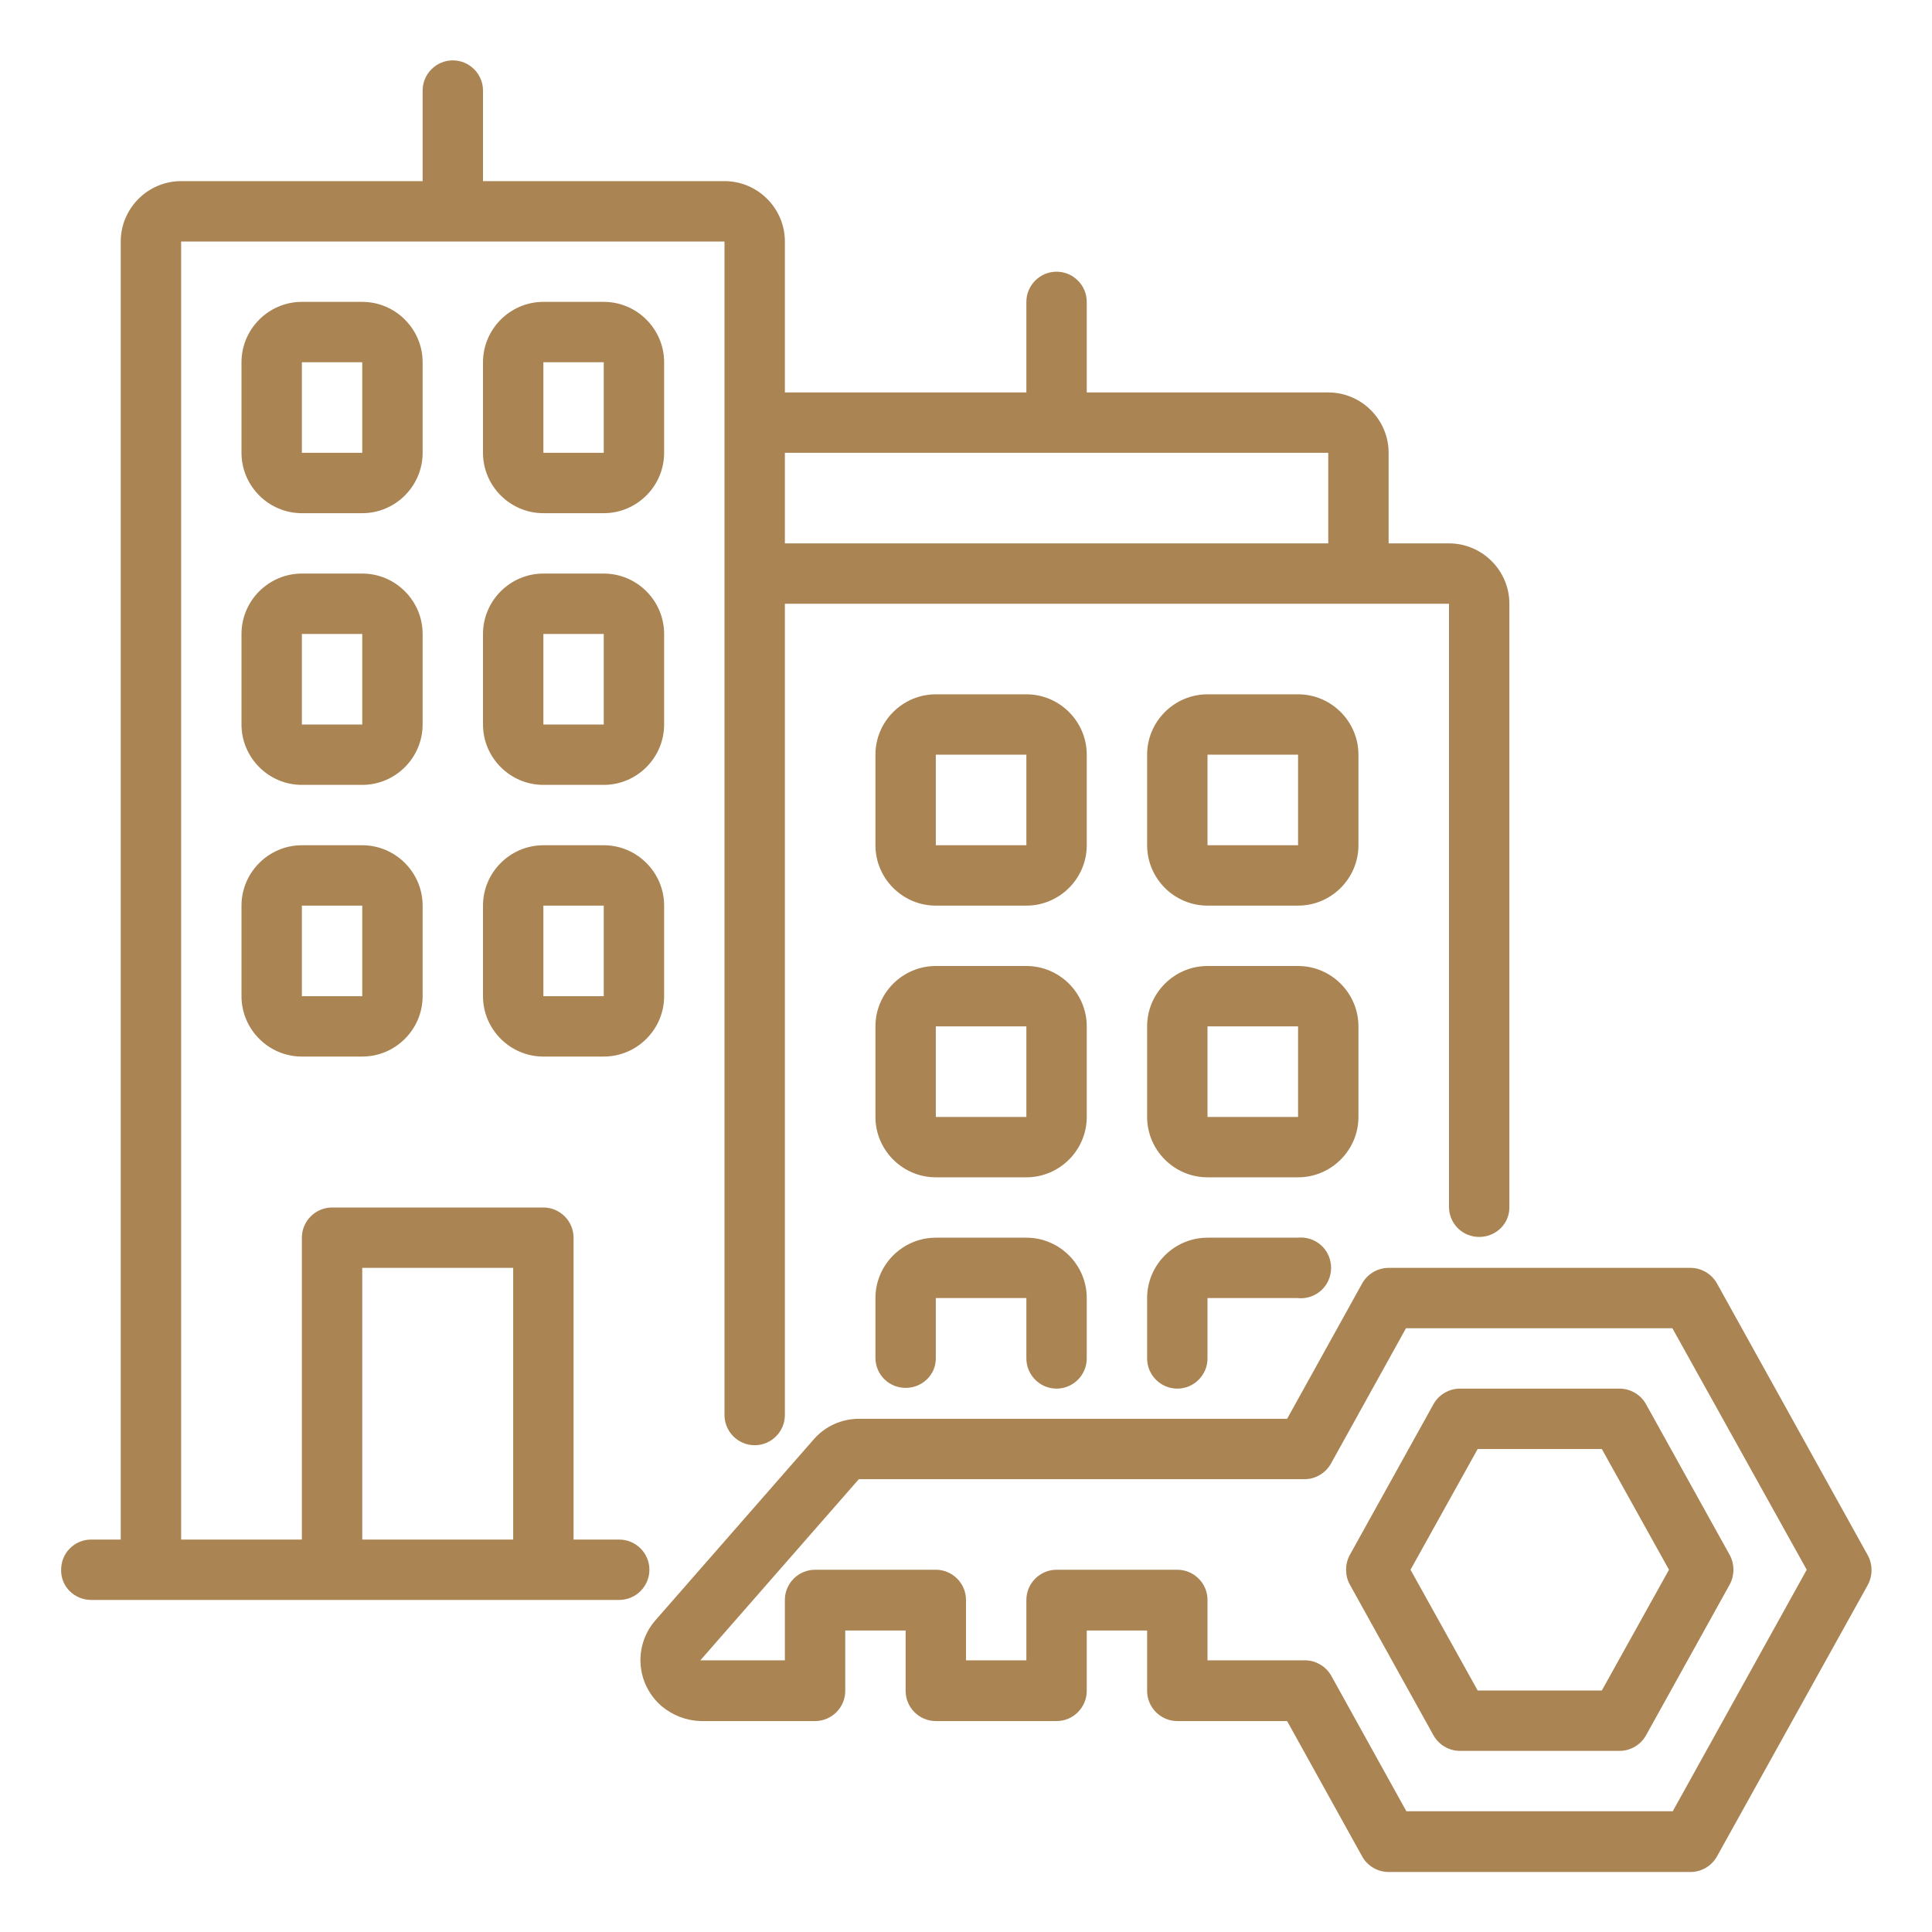
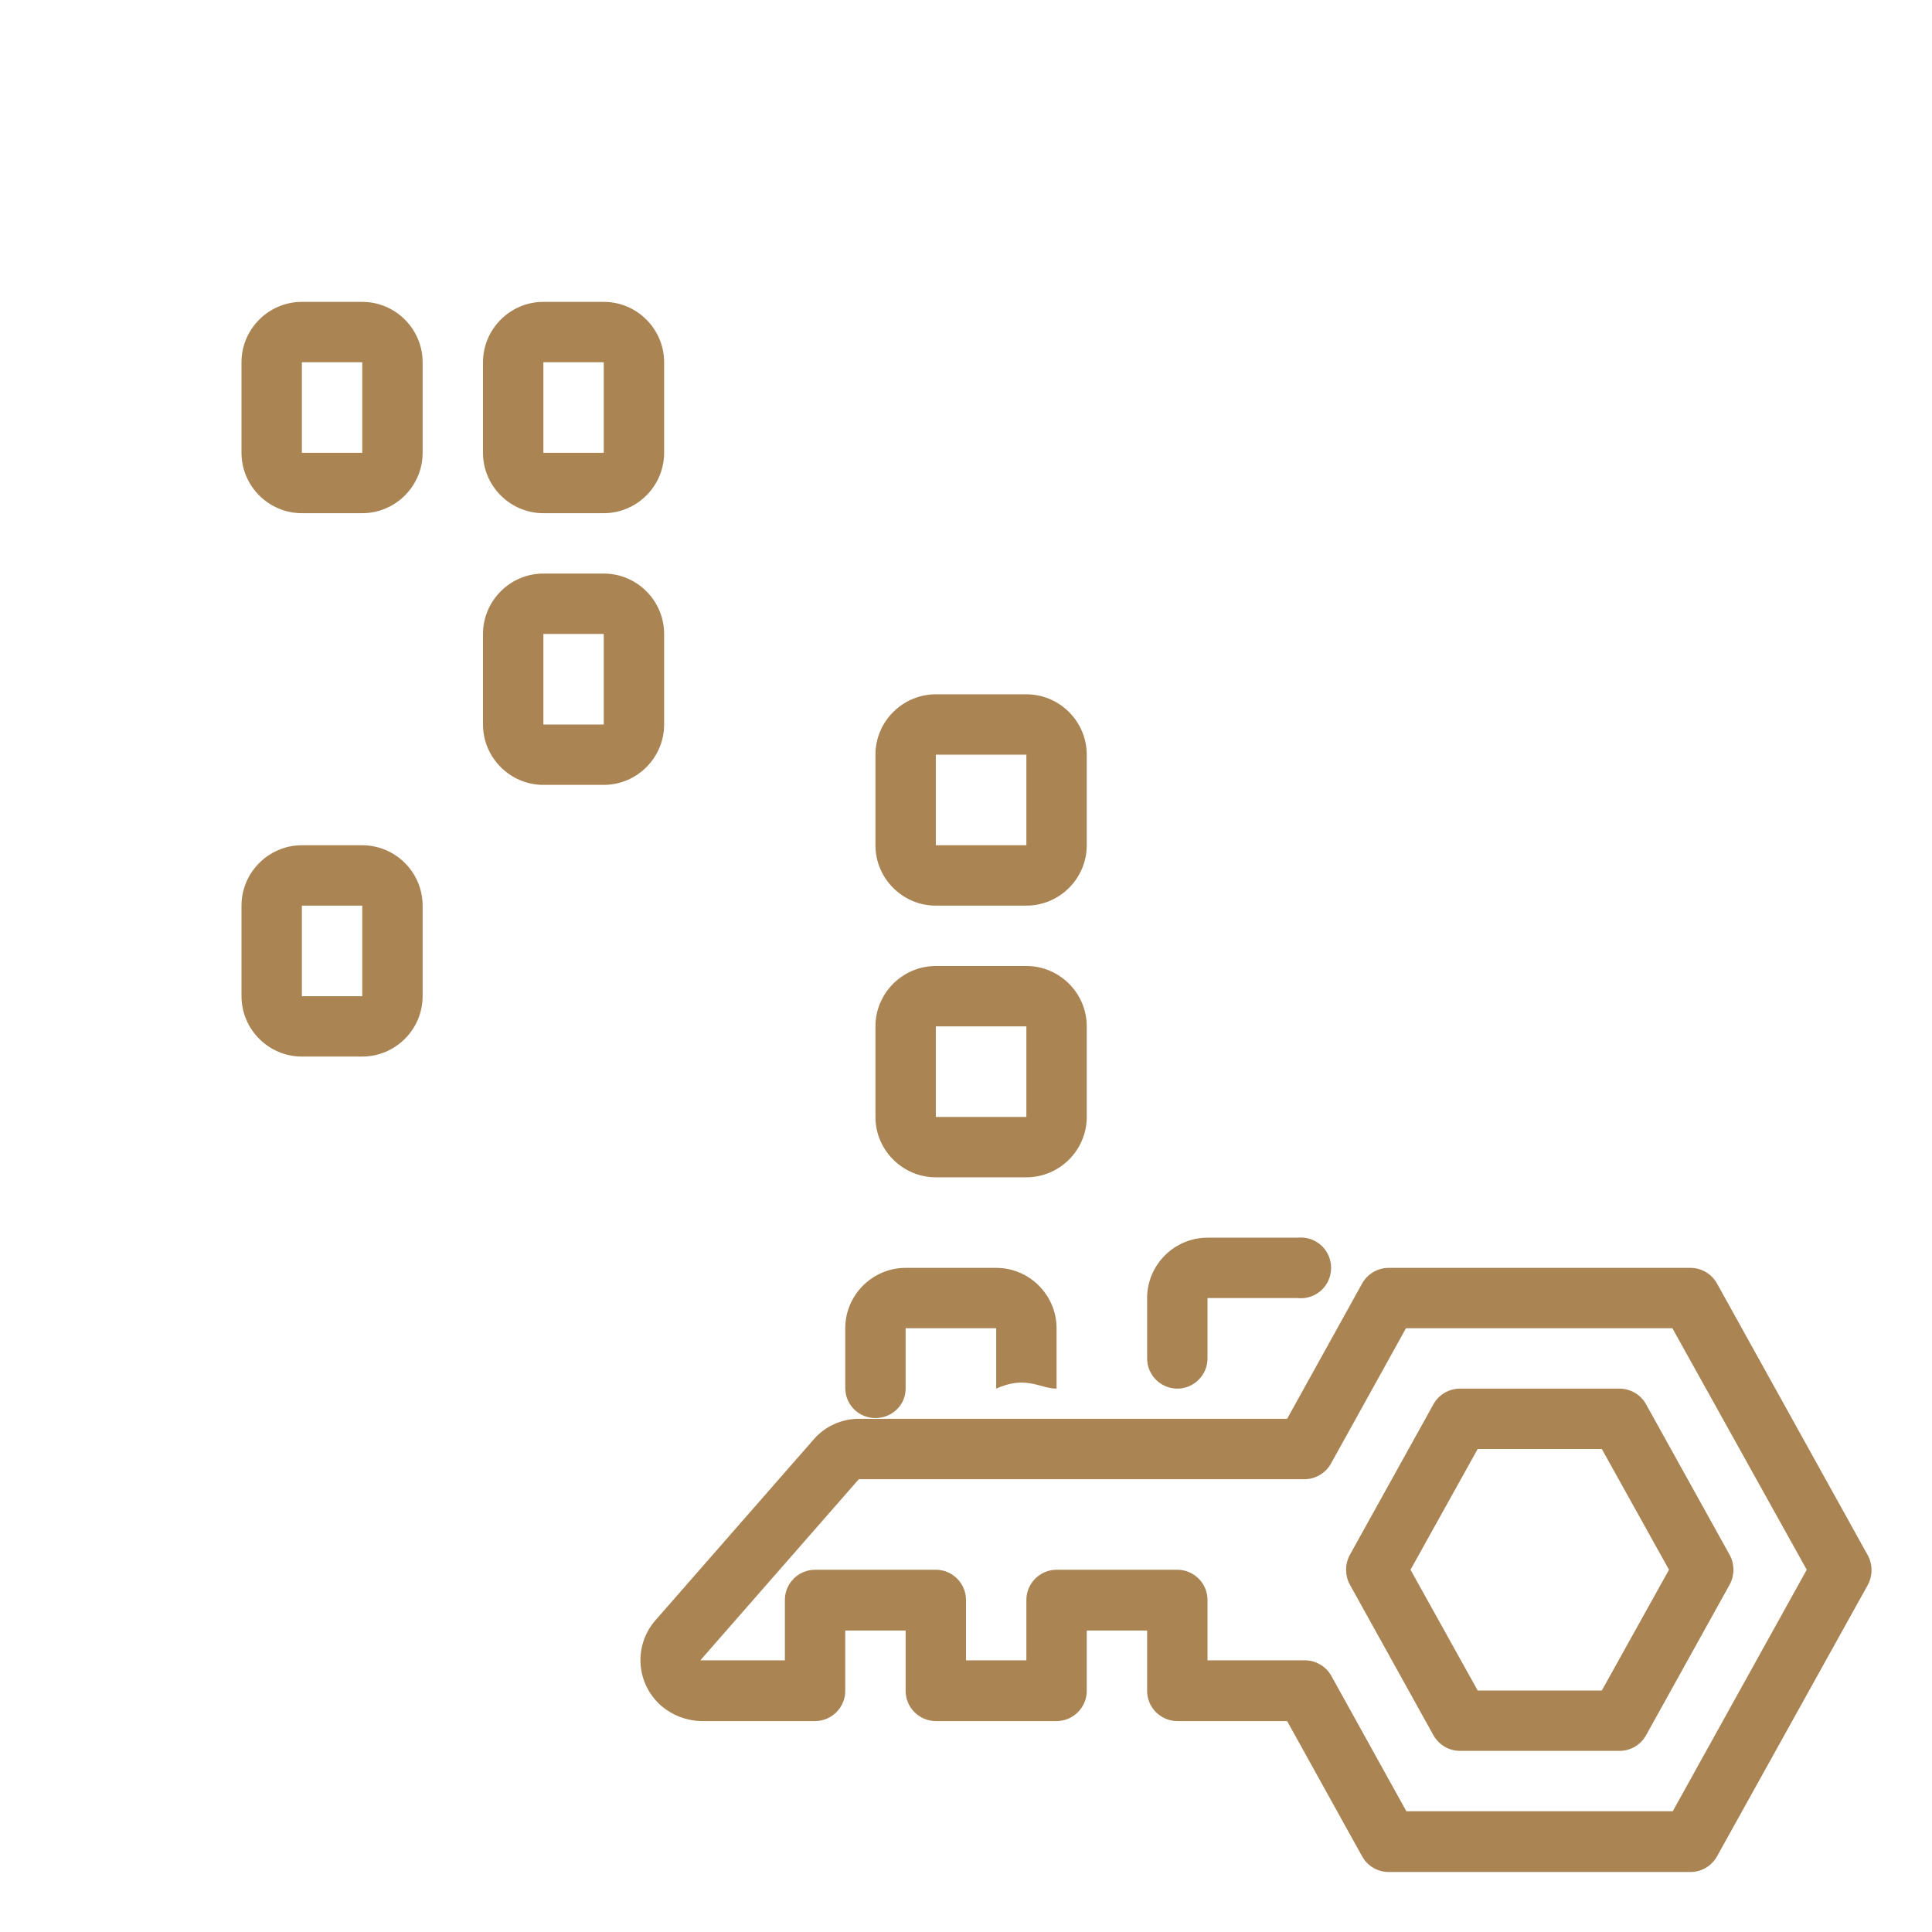
<svg xmlns="http://www.w3.org/2000/svg" version="1.1" id="Capa_1" x="0px" y="0px" viewBox="0 0 512 512" style="enable-background:new 0 0 512 512;" xml:space="preserve">
  <style type="text/css">
	.st0{fill:#AA8453;}
</style>
  <g id="Layer_1">
-     <path class="st0" d="M24,424h140.1c4.4,0,8-3.6,8-8s-3.6-8-8-8H152v-80c0-4.4-3.6-8-8-8H88c-4.4,0-8,3.6-8,8v80H48V64h144v311   c0,4.4,3.6,8,8,8s8-3.6,8-8V160h176v160c0.1,4.4,3.7,7.9,8.2,7.8c4.3-0.1,7.8-3.5,7.8-7.8V160c0-8.8-7.2-16-16-16h-16v-24   c0-8.8-7.2-16-16-16h-64V80c0-4.4-3.6-8-8-8s-8,3.6-8,8v24h-64V64c0-8.8-7.2-16-16-16h-64V24c0-4.4-3.6-8-8-8s-8,3.6-8,8v24H48   c-8.8,0-16,7.2-16,16v344h-8c-4.4,0.1-7.9,3.7-7.8,8.2C16.2,420.5,19.7,423.9,24,424z M96,336h40v72H96V336z M352,120v24H208v-24   H352z" />
-     <path class="st0" d="M360,200c0-8.8-7.2-16-16-16h-24c-8.8,0-16,7.2-16,16v24c0,8.8,7.2,16,16,16h24c8.8,0,16-7.2,16-16V200z    M344,224h-24v-24h24V224z" />
-     <path class="st0" d="M360,296v-24c0-8.8-7.2-16-16-16h-24c-8.8,0-16,7.2-16,16v24c0,8.8,7.2,16,16,16h24   C352.8,312,360,304.8,360,296z M344,296h-24v-24h24V296z" />
    <path class="st0" d="M344,328h-24c-8.8,0-16,7.2-16,16v16c0,4.4,3.6,8,8,8s8-3.6,8-8v-16h23.8c4.4,0.5,8.4-2.6,8.9-7.1   c0.5-4.4-2.6-8.4-7.1-8.9C345.1,328,344.6,327.9,344,328z" />
    <path class="st0" d="M288,200c0-8.8-7.2-16-16-16h-24c-8.8,0-16,7.2-16,16v24c0,8.8,7.2,16,16,16h24c8.8,0,16-7.2,16-16V200z    M272,224h-24v-24h24V224z" />
    <path class="st0" d="M288,272c0-8.8-7.2-16-16-16h-24c-8.8,0-16,7.2-16,16v24c0,8.8,7.2,16,16,16h24c8.8,0,16-7.2,16-16V272z    M272,296h-24v-24h24V296z" />
-     <path class="st0" d="M280,368c4.4,0,8-3.6,8-8v-16c0-8.8-7.2-16-16-16h-24c-8.8,0-16,7.2-16,16v16c0.1,4.4,3.7,7.9,8.2,7.8   c4.3-0.1,7.8-3.5,7.8-7.8v-16h24v16C272,364.4,275.6,368,280,368z" />
+     <path class="st0" d="M280,368v-16c0-8.8-7.2-16-16-16h-24c-8.8,0-16,7.2-16,16v16c0.1,4.4,3.7,7.9,8.2,7.8   c4.3-0.1,7.8-3.5,7.8-7.8v-16h24v16C272,364.4,275.6,368,280,368z" />
    <path class="st0" d="M176,96c0-8.8-7.2-16-16-16h-16c-8.8,0-16,7.2-16,16v24c0,8.8,7.2,16,16,16h16c8.8,0,16-7.2,16-16V96z    M160,120h-16V96h16V120z" />
    <path class="st0" d="M176,168c0-8.8-7.2-16-16-16h-16c-8.8,0-16,7.2-16,16v24c0,8.8,7.2,16,16,16h16c8.8,0,16-7.2,16-16V168z    M160,192h-16v-24h16V192z" />
-     <path class="st0" d="M160,224h-16c-8.8,0-16,7.2-16,16v24c0,8.8,7.2,16,16,16h16c8.8,0,16-7.2,16-16v-24   C176,231.2,168.8,224,160,224z M160,264h-16v-24h16V264z" />
    <path class="st0" d="M112,96c0-8.8-7.2-16-16-16H80c-8.8,0-16,7.2-16,16v24c0,8.8,7.2,16,16,16h16c8.8,0,16-7.2,16-16V96z M96,120   H80V96h16V120z" />
-     <path class="st0" d="M112,168c0-8.8-7.2-16-16-16H80c-8.8,0-16,7.2-16,16v24c0,8.8,7.2,16,16,16h16c8.8,0,16-7.2,16-16V168z    M96,192H80v-24h16V192z" />
    <path class="st0" d="M96,224H80c-8.8,0-16,7.2-16,16v24c0,8.8,7.2,16,16,16h16c8.8,0,16-7.2,16-16v-24C112,231.2,104.8,224,96,224z    M96,264H80v-24h16V264z" />
    <path class="st0" d="M429.2,368h-42.3c-2.9,0-5.6,1.6-7,4.1l-22.2,40c-1.3,2.4-1.3,5.4,0,7.8l22.2,40c1.4,2.5,4.1,4.1,7,4.1h42.3   c2.9,0,5.6-1.6,7-4.1l22.2-40c1.3-2.4,1.3-5.4,0-7.8l-22.2-40C434.8,369.6,432.1,368,429.2,368z M424.5,448h-32.9l-17.8-32l17.8-32   h32.9l17.8,32L424.5,448z" />
    <path class="st0" d="M455,340.1c-1.4-2.5-4.1-4.1-7-4.1h-80c-2.9,0-5.6,1.6-7,4.1L341.1,376H227.6c-4.6,0-9,2-12,5.5l-42,48   c-5.8,6.8-5,16.9,1.8,22.7c2.9,2.4,6.5,3.8,10.3,3.9H216c4.4,0,8-3.6,8-8v-16h16v16c0,4.4,3.6,8,8,8h32c4.4,0,8-3.6,8-8v-16h16v16   c0,4.4,3.6,8,8,8h29.1l19.9,35.9c1.4,2.5,4.1,4.1,7,4.1h80c2.9,0,5.6-1.6,7-4.1l40-72c1.3-2.4,1.3-5.4,0-7.8L455,340.1z M443.3,480   h-70.6l-19.9-35.9c-1.4-2.5-4.1-4.1-7-4.1H320v-16c0-4.4-3.6-8-8-8h-32c-4.4,0-8,3.6-8,8v16h-16v-16c0-4.4-3.6-8-8-8h-32   c-4.4,0-8,3.6-8,8v16h-22.4l42-48h118.1c2.9,0,5.6-1.6,7-4.1l19.9-35.9h70.6l35.6,64L443.3,480z" />
  </g>
</svg>